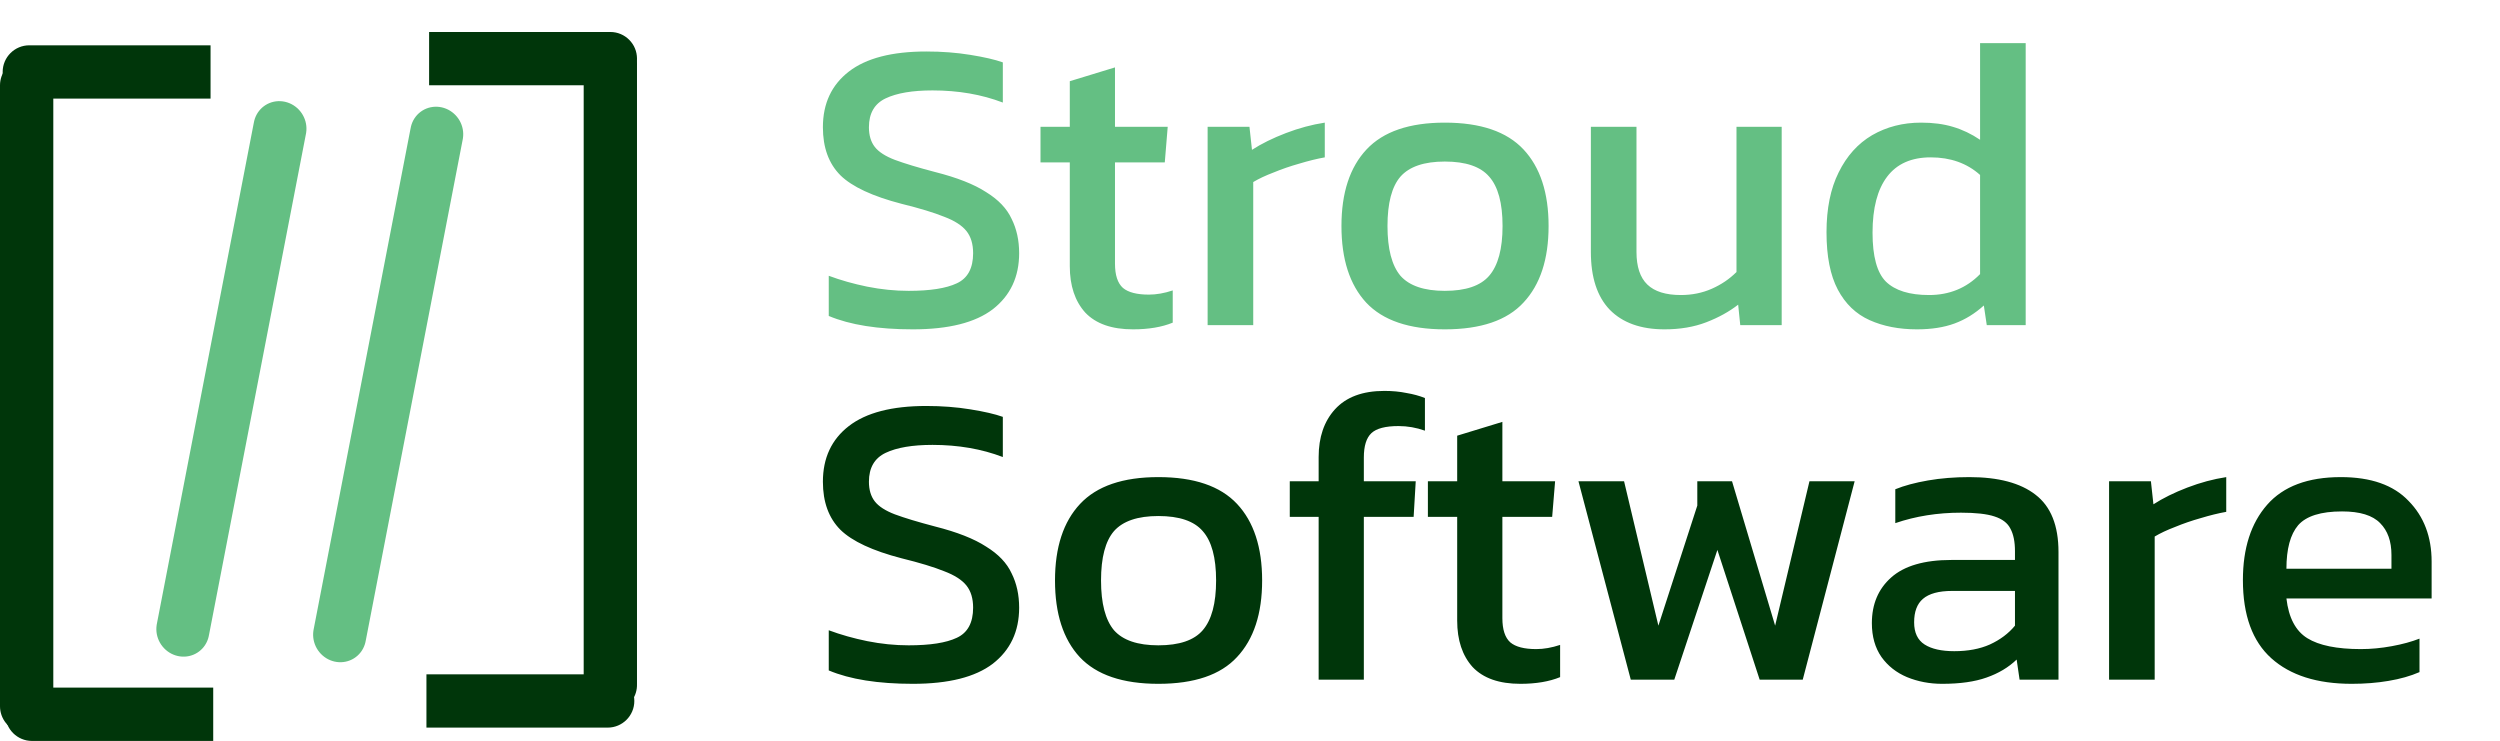
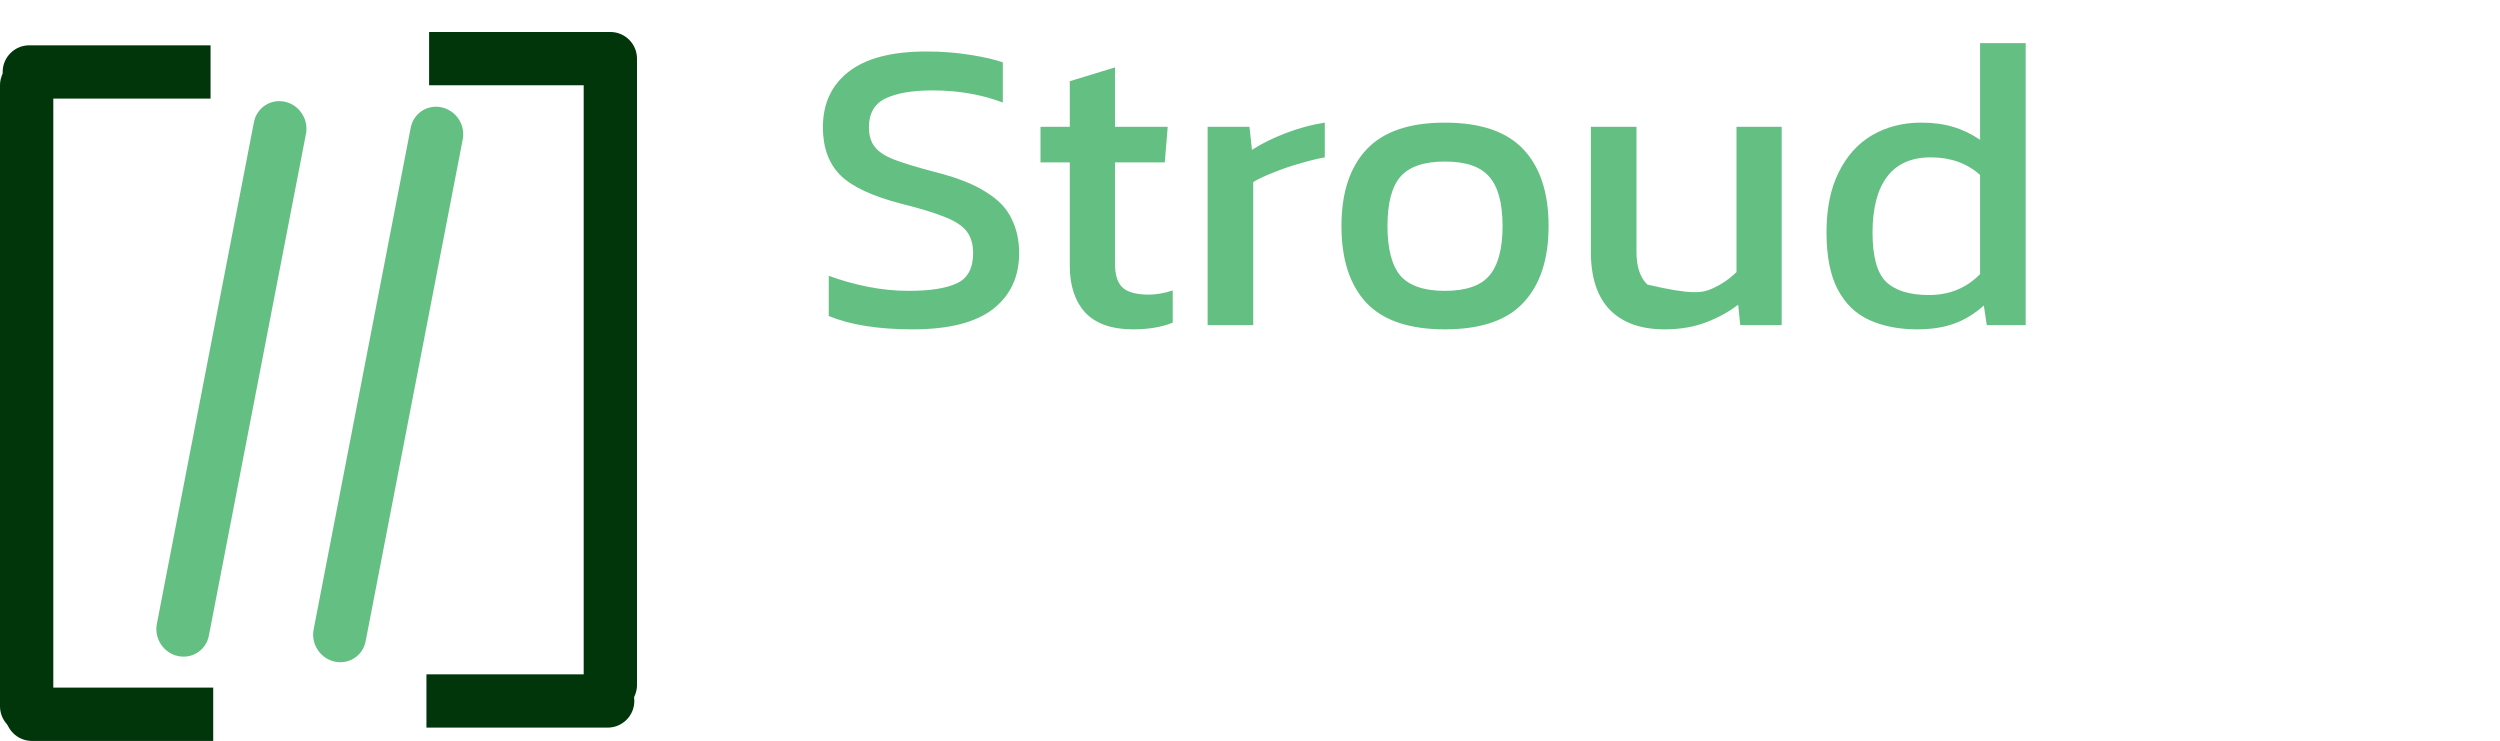
<svg xmlns="http://www.w3.org/2000/svg" width="938" height="278" viewBox="0 0 938 278" fill="none">
  <line x1="10" y1="32" x2="10" y2="265" stroke="#00360A" stroke-width="20" stroke-linecap="round" />
  <path d="M12 258C6.477 258 2 262.477 2 268C2 273.523 6.477 278 12 278V258ZM70 278H80V258H70V278ZM12 268V278H70V268V258H12V268Z" fill="#00360A" />
  <path d="M11 17C5.477 17 1 21.477 1 27C1 32.523 5.477 37 11 37V17ZM69 37H79V17H69V37ZM11 27V37H69V27V17H11V27Z" fill="#00360A" />
  <line x1="10" y1="-10" x2="243" y2="-10" transform="matrix(0 1 1 0 239 14)" stroke="#00360A" stroke-width="20" stroke-linecap="round" />
  <path d="M228 253C233.523 253 238 257.477 238 263C238 268.523 233.523 273 228 273V253ZM170 273H160V253H170V273ZM228 263V273H170V263V253H228V263Z" fill="#00360A" />
  <path d="M229 12C234.523 12 239 16.477 239 22C239 27.523 234.523 32 229 32V12ZM171 32H161V12H171V32ZM229 22V32H171V22V12H229V22Z" fill="#00360A" />
  <line x1="10" y1="-10" x2="201.755" y2="-10" transform="matrix(-0.19 0.982 -0.976 -0.219 156 38.091)" stroke="#64BF83" stroke-width="20" stroke-linecap="round" />
  <line x1="10" y1="-10" x2="201.755" y2="-10" transform="matrix(-0.19 0.982 -0.976 -0.219 97.178 36)" stroke="#64BF83" stroke-width="20" stroke-linecap="round" />
-   <path d="M342.506 123.57C329.423 123.57 318.904 121.895 310.949 118.546V103.474C315.45 105.149 320.264 106.509 325.393 107.556C330.626 108.603 335.807 109.126 340.936 109.126C348.995 109.126 355.014 108.184 358.991 106.3C363.073 104.416 365.114 100.648 365.114 94.996C365.114 91.542 364.277 88.768 362.602 86.675C360.927 84.582 358.154 82.802 354.281 81.337C350.408 79.767 345.07 78.145 338.267 76.47C327.382 73.644 319.741 70.085 315.345 65.794C310.949 61.398 308.751 55.38 308.751 47.739C308.751 38.842 311.996 31.882 318.485 26.858C324.974 21.834 334.656 19.322 347.53 19.322C353.391 19.322 358.886 19.741 364.015 20.578C369.248 21.415 373.33 22.357 376.261 23.404V38.476C368.306 35.441 359.514 33.923 349.885 33.923C342.349 33.923 336.488 34.917 332.301 36.906C328.114 38.895 326.021 42.506 326.021 47.739C326.021 50.774 326.754 53.234 328.219 55.118C329.684 57.002 332.196 58.624 335.755 59.985C339.418 61.346 344.442 62.863 350.827 64.538C359.096 66.631 365.48 69.143 369.981 72.074C374.586 74.9 377.779 78.249 379.558 82.122C381.442 85.89 382.384 90.181 382.384 94.996C382.384 103.893 379.087 110.905 372.493 116.034C365.899 121.058 355.903 123.57 342.506 123.57ZM425.094 123.57C417.139 123.57 411.173 121.477 407.196 117.29C403.323 112.999 401.387 107.19 401.387 99.863V60.927H390.397V47.582H401.387V30.469L418.343 25.288V47.582H438.125L437.026 60.927H418.343V98.921C418.343 103.212 419.337 106.248 421.326 108.027C423.315 109.702 426.559 110.539 431.06 110.539C433.886 110.539 436.869 110.016 440.009 108.969V121.058C435.927 122.733 430.955 123.57 425.094 123.57ZM453.099 122V47.582H468.799L469.741 56.217C473.3 53.914 477.539 51.821 482.458 49.937C487.377 48.053 492.244 46.745 497.059 46.012V59.043C494.128 59.566 490.936 60.351 487.482 61.398C484.133 62.34 480.94 63.439 477.905 64.695C474.87 65.846 472.305 67.05 470.212 68.306V122H453.099ZM542.093 123.57C528.696 123.57 518.857 120.221 512.577 113.522C506.402 106.823 503.314 97.246 503.314 84.791C503.314 72.336 506.454 62.759 512.734 56.06C519.014 49.361 528.801 46.012 542.093 46.012C555.491 46.012 565.329 49.361 571.609 56.06C577.889 62.759 581.029 72.336 581.029 84.791C581.029 97.246 577.889 106.823 571.609 113.522C565.434 120.221 555.595 123.57 542.093 123.57ZM542.093 109.126C549.943 109.126 555.491 107.242 558.735 103.474C562.085 99.601 563.759 93.374 563.759 84.791C563.759 76.208 562.085 70.033 558.735 66.265C555.491 62.497 549.943 60.613 542.093 60.613C534.348 60.613 528.801 62.497 525.451 66.265C522.207 70.033 520.584 76.208 520.584 84.791C520.584 93.374 522.207 99.601 525.451 103.474C528.801 107.242 534.348 109.126 542.093 109.126ZM624.527 123.57C615.63 123.57 608.775 121.11 603.96 116.191C599.25 111.272 596.895 104.05 596.895 94.525V47.582H614.008V94.525C614.008 100.072 615.369 104.154 618.09 106.771C620.811 109.388 624.998 110.696 630.65 110.696C634.837 110.696 638.709 109.911 642.268 108.341C645.827 106.771 648.914 104.678 651.531 102.061V47.582H668.487V122H652.944L652.159 114.307C648.81 116.924 644.832 119.122 640.227 120.901C635.622 122.68 630.388 123.57 624.527 123.57ZM719.218 123.57C712.519 123.57 706.605 122.419 701.477 120.116C696.348 117.813 692.371 113.993 689.545 108.655C686.719 103.317 685.306 96.147 685.306 87.146C685.306 78.249 686.823 70.766 689.859 64.695C692.894 58.52 697.081 53.862 702.419 50.722C707.861 47.582 713.984 46.012 720.788 46.012C725.288 46.012 729.266 46.535 732.72 47.582C736.278 48.629 739.68 50.251 742.925 52.449V16.182H760.038V122H745.437L744.338 114.621C740.988 117.656 737.325 119.907 733.348 121.372C729.37 122.837 724.66 123.57 719.218 123.57ZM723.771 110.696C731.411 110.696 737.796 108.079 742.925 102.846V65.637C738.005 61.241 731.83 59.043 724.399 59.043C717.177 59.043 711.734 61.45 708.071 66.265C704.407 71.08 702.576 78.092 702.576 87.303C702.576 96.2 704.25 102.323 707.6 105.672C711.054 109.021 716.444 110.696 723.771 110.696Z" fill="#64BF83" />
-   <path d="M342.506 256.57C329.423 256.57 318.904 254.895 310.949 251.546V236.474C315.45 238.149 320.264 239.509 325.393 240.556C330.626 241.603 335.807 242.126 340.936 242.126C348.995 242.126 355.014 241.184 358.991 239.3C363.073 237.416 365.114 233.648 365.114 227.996C365.114 224.542 364.277 221.768 362.602 219.675C360.927 217.582 358.154 215.802 354.281 214.337C350.408 212.767 345.07 211.145 338.267 209.47C327.382 206.644 319.741 203.085 315.345 198.794C310.949 194.398 308.751 188.38 308.751 180.739C308.751 171.842 311.996 164.882 318.485 159.858C324.974 154.834 334.656 152.322 347.53 152.322C353.391 152.322 358.886 152.741 364.015 153.578C369.248 154.415 373.33 155.357 376.261 156.404V171.476C368.306 168.441 359.514 166.923 349.885 166.923C342.349 166.923 336.488 167.917 332.301 169.906C328.114 171.895 326.021 175.506 326.021 180.739C326.021 183.774 326.754 186.234 328.219 188.118C329.684 190.002 332.196 191.624 335.755 192.985C339.418 194.346 344.442 195.863 350.827 197.538C359.096 199.631 365.48 202.143 369.981 205.074C374.586 207.9 377.779 211.249 379.558 215.122C381.442 218.89 382.384 223.181 382.384 227.996C382.384 236.893 379.087 243.905 372.493 249.034C365.899 254.058 355.903 256.57 342.506 256.57ZM434.616 256.57C421.219 256.57 411.38 253.221 405.1 246.522C398.925 239.823 395.837 230.246 395.837 217.791C395.837 205.336 398.977 195.759 405.257 189.06C411.537 182.361 421.323 179.012 434.616 179.012C448.013 179.012 457.852 182.361 464.132 189.06C470.412 195.759 473.552 205.336 473.552 217.791C473.552 230.246 470.412 239.823 464.132 246.522C457.957 253.221 448.118 256.57 434.616 256.57ZM434.616 242.126C442.466 242.126 448.013 240.242 451.258 236.474C454.607 232.601 456.282 226.374 456.282 217.791C456.282 209.208 454.607 203.033 451.258 199.265C448.013 195.497 442.466 193.613 434.616 193.613C426.871 193.613 421.323 195.497 417.974 199.265C414.729 203.033 413.107 209.208 413.107 217.791C413.107 226.374 414.729 232.601 417.974 236.474C421.323 240.242 426.871 242.126 434.616 242.126ZM494.756 255V193.927H483.923V180.582H494.756V171.476C494.756 164.045 496.797 158.079 500.879 153.578C505.065 148.973 511.241 146.67 519.405 146.67C522.44 146.67 525.214 146.932 527.726 147.455C530.238 147.874 532.54 148.502 534.634 149.339V161.585C531.389 160.434 528.092 159.858 524.743 159.858C519.823 159.858 516.422 160.748 514.538 162.527C512.654 164.306 511.712 167.342 511.712 171.633V180.582H531.18L530.395 193.927H511.712V255H494.756ZM570.442 256.57C562.487 256.57 556.521 254.477 552.544 250.29C548.671 245.999 546.735 240.19 546.735 232.863V193.927H535.745V180.582H546.735V163.469L563.691 158.288V180.582H583.473L582.374 193.927H563.691V231.921C563.691 236.212 564.685 239.248 566.674 241.027C568.662 242.702 571.907 243.539 576.408 243.539C579.234 243.539 582.217 243.016 585.357 241.969V254.058C581.275 255.733 576.303 256.57 570.442 256.57ZM611.865 255L592.24 180.582H609.353L622.227 234.747L636.828 189.688V180.582H649.859L666.03 234.747L678.904 180.582H695.86L676.392 255H660.221L644.364 206.33L628.193 255H611.865ZM728.7 256.57C723.99 256.57 719.594 255.733 715.512 254.058C711.535 252.383 708.343 249.871 705.935 246.522C703.528 243.068 702.324 238.829 702.324 233.805C702.324 226.688 704.732 220.983 709.546 216.692C714.466 212.296 722.002 210.098 732.154 210.098H756.018V206.801C756.018 203.242 755.443 200.416 754.291 198.323C753.245 196.23 751.256 194.712 748.325 193.77C745.499 192.828 741.313 192.357 735.765 192.357C726.973 192.357 718.757 193.665 711.116 196.282V183.565C714.466 182.204 718.548 181.105 723.362 180.268C728.177 179.431 733.358 179.012 738.905 179.012C749.791 179.012 758.059 181.21 763.711 185.606C769.468 190.002 772.346 197.172 772.346 207.115V255H757.745L756.646 247.464C753.611 250.395 749.843 252.645 745.342 254.215C740.946 255.785 735.399 256.57 728.7 256.57ZM733.253 244.324C738.382 244.324 742.83 243.487 746.598 241.812C750.471 240.033 753.611 237.678 756.018 234.747V221.716H732.468C727.444 221.716 723.781 222.71 721.478 224.699C719.28 226.583 718.181 229.514 718.181 233.491C718.181 237.364 719.49 240.137 722.106 241.812C724.723 243.487 728.439 244.324 733.253 244.324ZM791.324 255V180.582H807.024L807.966 189.217C811.524 186.914 815.763 184.821 820.683 182.937C825.602 181.053 830.469 179.745 835.284 179.012V192.043C832.353 192.566 829.161 193.351 825.707 194.398C822.357 195.34 819.165 196.439 816.13 197.695C813.094 198.846 810.53 200.05 808.437 201.306V255H791.324ZM882.359 256.57C869.38 256.57 859.332 253.378 852.215 246.993C845.098 240.608 841.539 230.822 841.539 217.634C841.539 205.702 844.574 196.282 850.645 189.374C856.716 182.466 865.926 179.012 878.277 179.012C889.581 179.012 898.059 181.995 903.711 187.961C909.468 193.822 912.346 201.411 912.346 210.726V224.542H857.867C858.704 231.764 861.321 236.736 865.717 239.457C870.113 242.178 876.812 243.539 885.813 243.539C889.581 243.539 893.454 243.173 897.431 242.44C901.408 241.707 904.862 240.765 907.793 239.614V252.174C904.444 253.639 900.571 254.738 896.175 255.471C891.884 256.204 887.278 256.57 882.359 256.57ZM857.867 213.395H897.274V208.214C897.274 203.085 895.861 199.108 893.035 196.282C890.209 193.351 885.447 191.886 878.748 191.886C870.793 191.886 865.298 193.613 862.263 197.067C859.332 200.521 857.867 205.964 857.867 213.395Z" fill="#00360A" />
+   <path d="M342.506 123.57C329.423 123.57 318.904 121.895 310.949 118.546V103.474C315.45 105.149 320.264 106.509 325.393 107.556C330.626 108.603 335.807 109.126 340.936 109.126C348.995 109.126 355.014 108.184 358.991 106.3C363.073 104.416 365.114 100.648 365.114 94.996C365.114 91.542 364.277 88.768 362.602 86.675C360.927 84.582 358.154 82.802 354.281 81.337C350.408 79.767 345.07 78.145 338.267 76.47C327.382 73.644 319.741 70.085 315.345 65.794C310.949 61.398 308.751 55.38 308.751 47.739C308.751 38.842 311.996 31.882 318.485 26.858C324.974 21.834 334.656 19.322 347.53 19.322C353.391 19.322 358.886 19.741 364.015 20.578C369.248 21.415 373.33 22.357 376.261 23.404V38.476C368.306 35.441 359.514 33.923 349.885 33.923C342.349 33.923 336.488 34.917 332.301 36.906C328.114 38.895 326.021 42.506 326.021 47.739C326.021 50.774 326.754 53.234 328.219 55.118C329.684 57.002 332.196 58.624 335.755 59.985C339.418 61.346 344.442 62.863 350.827 64.538C359.096 66.631 365.48 69.143 369.981 72.074C374.586 74.9 377.779 78.249 379.558 82.122C381.442 85.89 382.384 90.181 382.384 94.996C382.384 103.893 379.087 110.905 372.493 116.034C365.899 121.058 355.903 123.57 342.506 123.57ZM425.094 123.57C417.139 123.57 411.173 121.477 407.196 117.29C403.323 112.999 401.387 107.19 401.387 99.863V60.927H390.397V47.582H401.387V30.469L418.343 25.288V47.582H438.125L437.026 60.927H418.343V98.921C418.343 103.212 419.337 106.248 421.326 108.027C423.315 109.702 426.559 110.539 431.06 110.539C433.886 110.539 436.869 110.016 440.009 108.969V121.058C435.927 122.733 430.955 123.57 425.094 123.57ZM453.099 122V47.582H468.799L469.741 56.217C473.3 53.914 477.539 51.821 482.458 49.937C487.377 48.053 492.244 46.745 497.059 46.012V59.043C494.128 59.566 490.936 60.351 487.482 61.398C484.133 62.34 480.94 63.439 477.905 64.695C474.87 65.846 472.305 67.05 470.212 68.306V122H453.099ZM542.093 123.57C528.696 123.57 518.857 120.221 512.577 113.522C506.402 106.823 503.314 97.246 503.314 84.791C503.314 72.336 506.454 62.759 512.734 56.06C519.014 49.361 528.801 46.012 542.093 46.012C555.491 46.012 565.329 49.361 571.609 56.06C577.889 62.759 581.029 72.336 581.029 84.791C581.029 97.246 577.889 106.823 571.609 113.522C565.434 120.221 555.595 123.57 542.093 123.57ZM542.093 109.126C549.943 109.126 555.491 107.242 558.735 103.474C562.085 99.601 563.759 93.374 563.759 84.791C563.759 76.208 562.085 70.033 558.735 66.265C555.491 62.497 549.943 60.613 542.093 60.613C534.348 60.613 528.801 62.497 525.451 66.265C522.207 70.033 520.584 76.208 520.584 84.791C520.584 93.374 522.207 99.601 525.451 103.474C528.801 107.242 534.348 109.126 542.093 109.126ZM624.527 123.57C615.63 123.57 608.775 121.11 603.96 116.191C599.25 111.272 596.895 104.05 596.895 94.525V47.582H614.008V94.525C614.008 100.072 615.369 104.154 618.09 106.771C634.837 110.696 638.709 109.911 642.268 108.341C645.827 106.771 648.914 104.678 651.531 102.061V47.582H668.487V122H652.944L652.159 114.307C648.81 116.924 644.832 119.122 640.227 120.901C635.622 122.68 630.388 123.57 624.527 123.57ZM719.218 123.57C712.519 123.57 706.605 122.419 701.477 120.116C696.348 117.813 692.371 113.993 689.545 108.655C686.719 103.317 685.306 96.147 685.306 87.146C685.306 78.249 686.823 70.766 689.859 64.695C692.894 58.52 697.081 53.862 702.419 50.722C707.861 47.582 713.984 46.012 720.788 46.012C725.288 46.012 729.266 46.535 732.72 47.582C736.278 48.629 739.68 50.251 742.925 52.449V16.182H760.038V122H745.437L744.338 114.621C740.988 117.656 737.325 119.907 733.348 121.372C729.37 122.837 724.66 123.57 719.218 123.57ZM723.771 110.696C731.411 110.696 737.796 108.079 742.925 102.846V65.637C738.005 61.241 731.83 59.043 724.399 59.043C717.177 59.043 711.734 61.45 708.071 66.265C704.407 71.08 702.576 78.092 702.576 87.303C702.576 96.2 704.25 102.323 707.6 105.672C711.054 109.021 716.444 110.696 723.771 110.696Z" fill="#64BF83" />
</svg>